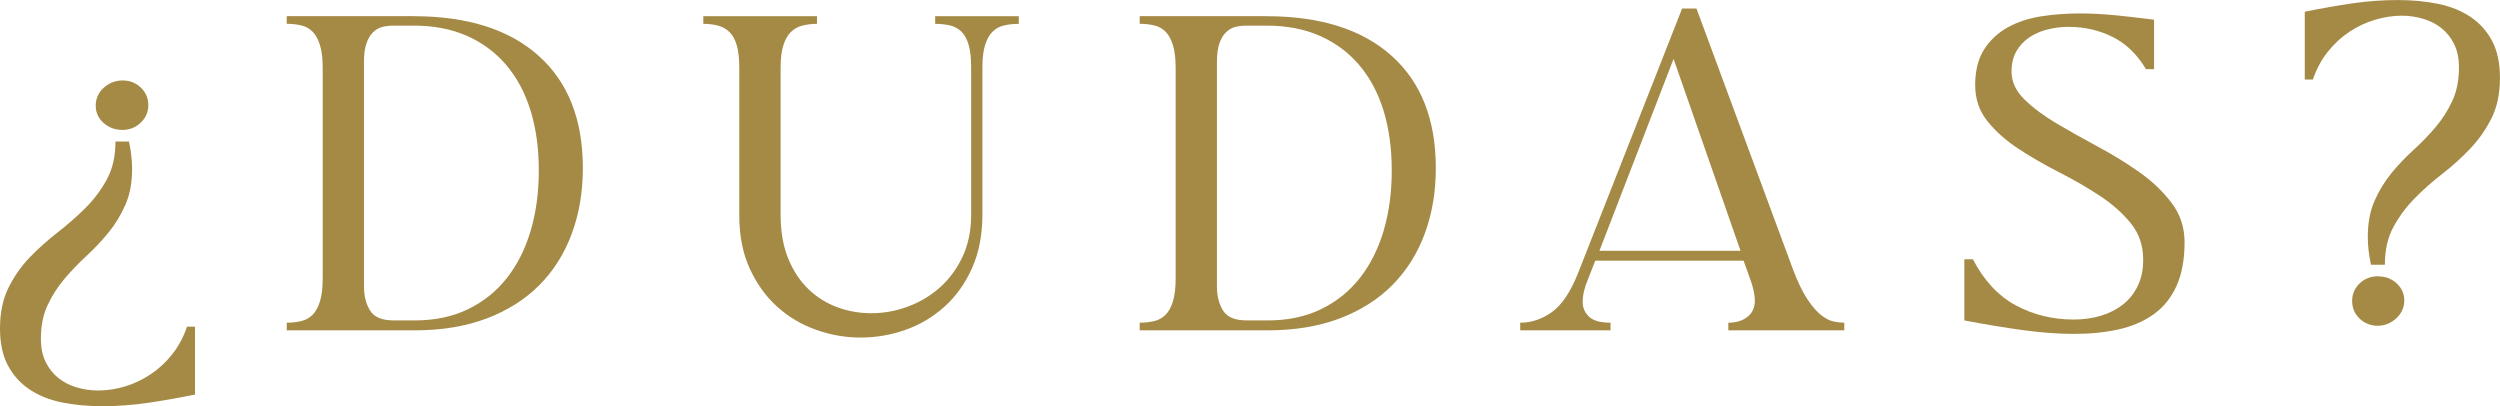
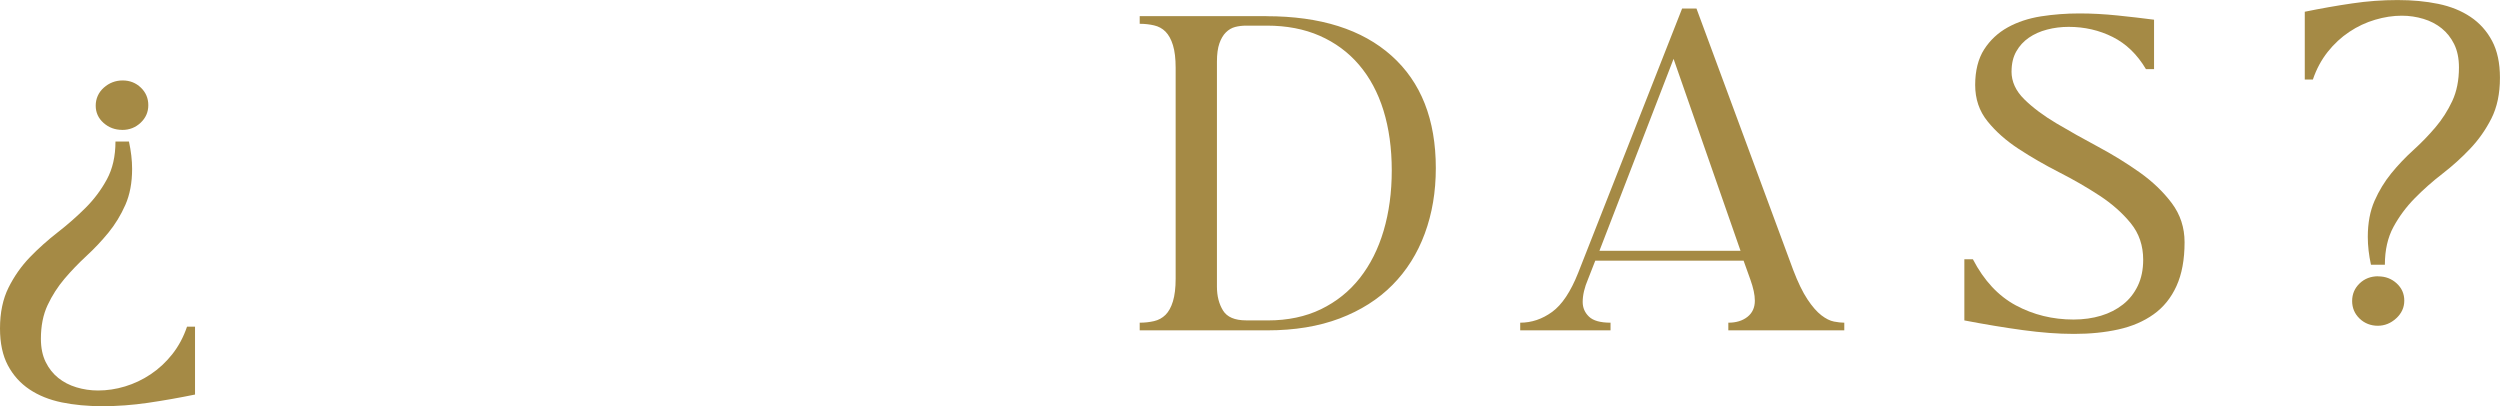
<svg xmlns="http://www.w3.org/2000/svg" id="Capa_2" viewBox="0 0 506.21 82.26">
  <defs>
    <style>      .cls-1 {        fill: #a58a45;      }    </style>
  </defs>
  <g id="Capa_1-2" data-name="Capa_1">
    <g>
      <path class="cls-1" d="M39.49,66.15v13.74c-3.28.67-6.46,1.23-9.55,1.68-3.09.45-6.16.68-9.19.68s-5.72-.26-8.24-.77c-2.52-.52-4.7-1.4-6.55-2.64-1.85-1.24-3.31-2.87-4.37-4.87-1.06-2-1.59-4.49-1.59-7.46,0-3.21.58-5.97,1.73-8.28,1.15-2.3,2.59-4.35,4.32-6.14,1.73-1.79,3.61-3.47,5.64-5.05,2.03-1.58,3.91-3.23,5.64-4.96,1.73-1.73,3.17-3.65,4.32-5.78,1.15-2.12,1.73-4.67,1.73-7.64h2.73c.42,1.94.64,3.79.64,5.55,0,2.79-.46,5.22-1.37,7.28-.91,2.06-2.05,3.93-3.41,5.6-1.37,1.67-2.85,3.25-4.46,4.73-1.61,1.49-3.09,3.03-4.46,4.64-1.36,1.61-2.5,3.38-3.41,5.32-.91,1.94-1.36,4.22-1.36,6.82,0,1.82.32,3.38.96,4.69.64,1.3,1.49,2.38,2.55,3.23,1.06.85,2.29,1.49,3.69,1.91,1.39.42,2.85.64,4.37.64,1.82,0,3.64-.27,5.46-.82,1.82-.55,3.55-1.36,5.19-2.46,1.64-1.09,3.09-2.44,4.37-4.05,1.27-1.61,2.28-3.47,3-5.6h1.64ZM24.75,26.3c-1.46,0-2.72-.47-3.78-1.41-1.06-.94-1.59-2.11-1.59-3.5s.55-2.67,1.64-3.64c1.09-.97,2.37-1.46,3.82-1.46s2.68.49,3.69,1.46c1,.97,1.5,2.15,1.5,3.55s-.52,2.58-1.55,3.55c-1.03.97-2.27,1.46-3.73,1.46Z" />
-       <path class="cls-1" d="M83.72,3.28c10.92,0,19.37,2.67,25.34,8.01,5.97,5.34,8.96,12.92,8.96,22.75,0,4.79-.74,9.21-2.23,13.24-1.49,4.04-3.67,7.51-6.55,10.42-2.88,2.91-6.45,5.17-10.69,6.78-4.25,1.61-9.13,2.41-14.65,2.41h-25.84v-1.55c1.03,0,2-.11,2.91-.32.91-.21,1.68-.64,2.32-1.27.64-.64,1.14-1.55,1.5-2.73.36-1.18.55-2.71.55-4.6V13.74c0-1.88-.18-3.41-.55-4.6-.36-1.18-.87-2.09-1.5-2.73s-1.41-1.06-2.32-1.27c-.91-.21-1.88-.32-2.91-.32v-1.55h25.66ZM83.99,64.88c4.06,0,7.66-.76,10.78-2.27,3.12-1.52,5.75-3.62,7.87-6.32,2.12-2.7,3.73-5.9,4.82-9.6,1.09-3.7,1.64-7.76,1.64-12.19s-.56-8.54-1.68-12.15c-1.12-3.61-2.78-6.69-4.96-9.24s-4.84-4.5-7.96-5.87c-3.12-1.37-6.69-2.05-10.69-2.05h-4.19c-.79,0-1.53.09-2.23.27-.7.18-1.32.55-1.87,1.09s-.99,1.29-1.32,2.23c-.33.94-.5,2.17-.5,3.68v45.59c0,1.88.41,3.49,1.23,4.82.82,1.33,2.38,2,4.69,2h4.37Z" />
-       <path class="cls-1" d="M206.29,3.28v1.55c-1.09,0-2.09.11-3,.32-.91.21-1.68.64-2.32,1.27s-1.14,1.53-1.5,2.68c-.36,1.15-.55,2.64-.55,4.46v29.85c0,4.13-.7,7.75-2.09,10.87-1.4,3.12-3.26,5.73-5.6,7.83-2.34,2.09-4.97,3.66-7.92,4.69-2.94,1.03-5.96,1.55-9.05,1.55s-6.02-.52-8.96-1.55c-2.94-1.03-5.57-2.58-7.87-4.64-2.31-2.06-4.17-4.64-5.6-7.74-1.43-3.09-2.14-6.7-2.14-10.83V13.65c0-1.82-.17-3.31-.5-4.46-.33-1.15-.82-2.05-1.46-2.68s-1.41-1.08-2.32-1.32c-.91-.24-1.91-.36-3-.36v-1.55h23.02v1.55c-1.09,0-2.09.12-3,.36-.91.24-1.68.68-2.32,1.32-.64.64-1.14,1.53-1.5,2.68-.36,1.15-.55,2.64-.55,4.46v29.76c0,3.46.51,6.45,1.55,8.96,1.03,2.52,2.41,4.59,4.14,6.23,1.73,1.64,3.68,2.85,5.87,3.64,2.18.79,4.46,1.18,6.82,1.18,2.49,0,4.93-.44,7.33-1.32,2.4-.88,4.55-2.15,6.46-3.82,1.91-1.67,3.46-3.75,4.64-6.23,1.18-2.49,1.77-5.34,1.77-8.55V13.56c0-1.82-.17-3.31-.5-4.46-.33-1.15-.82-2.05-1.46-2.68s-1.41-1.06-2.32-1.27c-.91-.21-1.91-.32-3-.32v-1.55h16.92Z" />
-       <path class="cls-1" d="M256.43,3.28c10.92,0,19.37,2.67,25.34,8.01,5.97,5.34,8.96,12.92,8.96,22.75,0,4.79-.74,9.21-2.23,13.24-1.49,4.04-3.67,7.51-6.55,10.42-2.88,2.91-6.45,5.17-10.69,6.78-4.25,1.61-9.13,2.41-14.65,2.41h-25.84v-1.55c1.03,0,2-.11,2.91-.32.91-.21,1.68-.64,2.32-1.27.64-.64,1.14-1.55,1.5-2.73.36-1.18.55-2.71.55-4.6V13.74c0-1.88-.18-3.41-.55-4.6-.36-1.18-.87-2.09-1.5-2.73s-1.41-1.06-2.32-1.27c-.91-.21-1.88-.32-2.91-.32v-1.55h25.66ZM256.7,64.88c4.06,0,7.66-.76,10.78-2.27,3.12-1.52,5.75-3.62,7.87-6.32,2.12-2.7,3.73-5.9,4.82-9.6,1.09-3.7,1.64-7.76,1.64-12.19s-.56-8.54-1.68-12.15c-1.12-3.61-2.78-6.69-4.96-9.24s-4.84-4.5-7.96-5.87c-3.12-1.37-6.69-2.05-10.69-2.05h-4.19c-.79,0-1.53.09-2.23.27-.7.18-1.32.55-1.87,1.09s-.99,1.29-1.32,2.23c-.33.94-.5,2.17-.5,3.68v45.59c0,1.88.41,3.49,1.23,4.82.82,1.33,2.38,2,4.69,2h4.37Z" />
+       <path class="cls-1" d="M256.43,3.28c10.92,0,19.37,2.67,25.34,8.01,5.97,5.34,8.96,12.92,8.96,22.75,0,4.79-.74,9.21-2.23,13.24-1.49,4.04-3.67,7.51-6.55,10.42-2.88,2.91-6.45,5.17-10.69,6.78-4.25,1.61-9.13,2.41-14.65,2.41h-25.84v-1.55c1.03,0,2-.11,2.91-.32.91-.21,1.68-.64,2.32-1.27.64-.64,1.14-1.55,1.5-2.73.36-1.18.55-2.71.55-4.6V13.74c0-1.88-.18-3.41-.55-4.6-.36-1.18-.87-2.09-1.5-2.73s-1.41-1.06-2.32-1.27c-.91-.21-1.88-.32-2.91-.32v-1.55h25.66ZM256.7,64.88c4.06,0,7.66-.76,10.78-2.27,3.12-1.52,5.75-3.62,7.87-6.32,2.12-2.7,3.73-5.9,4.82-9.6,1.09-3.7,1.64-7.76,1.64-12.19s-.56-8.54-1.68-12.15c-1.12-3.61-2.78-6.69-4.96-9.24s-4.84-4.5-7.96-5.87c-3.12-1.37-6.69-2.05-10.69-2.05h-4.19c-.79,0-1.53.09-2.23.27-.7.18-1.32.55-1.87,1.09s-.99,1.29-1.32,2.23c-.33.94-.5,2.17-.5,3.68v45.59c0,1.88.41,3.49,1.23,4.82.82,1.33,2.38,2,4.69,2h4.37" />
      <path class="cls-1" d="M363.07,54.6c.97,2.55,1.94,4.55,2.91,6.01.97,1.46,1.91,2.53,2.82,3.23.91.7,1.76,1.12,2.55,1.27.79.15,1.49.23,2.09.23v1.55h-23.48v-1.55c1.58,0,2.87-.39,3.87-1.18,1-.79,1.5-1.88,1.5-3.28,0-.61-.08-1.26-.23-1.96-.15-.7-.38-1.47-.68-2.32l-1.37-3.82h-30.03l-1.46,3.73c-.73,1.7-1.09,3.25-1.09,4.64,0,1.15.42,2.14,1.27,2.96.85.82,2.3,1.23,4.37,1.23v1.55h-18.29v-1.55c2.31,0,4.46-.73,6.46-2.18s3.76-4.09,5.28-7.92L340.6,1.73h2.91l19.56,52.87ZM352.43,50.78l-13.56-38.86-15.01,38.86h28.57Z" />
      <path class="cls-1" d="M407.3,14.47c0,2.06.86,3.94,2.59,5.64,1.73,1.7,3.9,3.32,6.51,4.87,2.61,1.55,5.41,3.12,8.42,4.73,3,1.61,5.81,3.34,8.42,5.19,2.61,1.85,4.78,3.93,6.51,6.23,1.73,2.31,2.59,4.95,2.59,7.92,0,3.52-.55,6.48-1.64,8.87-1.09,2.4-2.64,4.31-4.64,5.73-2,1.43-4.37,2.44-7.1,3.05-2.73.61-5.73.91-9.01.91s-6.61-.26-10.37-.77c-3.76-.51-7.71-1.17-11.83-1.96v-12.38h1.73c2.24,4.31,5.14,7.42,8.69,9.33,3.55,1.91,7.45,2.87,11.69,2.87,2,0,3.85-.26,5.55-.77,1.7-.51,3.18-1.27,4.46-2.28,1.27-1,2.27-2.26,3-3.78.73-1.52,1.09-3.28,1.09-5.28,0-2.85-.83-5.31-2.5-7.37-1.67-2.06-3.78-3.93-6.32-5.6-2.55-1.67-5.28-3.25-8.19-4.73-2.91-1.49-5.64-3.06-8.19-4.73-2.55-1.67-4.66-3.53-6.32-5.6-1.67-2.06-2.5-4.52-2.5-7.37s.61-5.31,1.82-7.19c1.21-1.88,2.81-3.37,4.78-4.46,1.97-1.09,4.22-1.83,6.73-2.23,2.52-.39,5.11-.59,7.78-.59,2.49,0,5.05.14,7.69.41,2.64.27,5.11.56,7.42.86v10.01h-1.64c-1.76-2.97-4-5.14-6.73-6.51-2.73-1.37-5.7-2.05-8.92-2.05-1.52,0-2.97.18-4.37.55-1.4.36-2.62.91-3.68,1.64-1.06.73-1.91,1.65-2.55,2.78-.64,1.12-.96,2.47-.96,4.05Z" />
      <path class="cls-1" d="M466.72,2.37c3.28-.67,6.46-1.23,9.55-1.68,3.09-.46,6.16-.68,9.19-.68s5.72.26,8.23.77c2.52.52,4.7,1.4,6.55,2.64,1.85,1.24,3.31,2.87,4.37,4.87,1.06,2,1.59,4.49,1.59,7.46,0,3.22-.58,5.96-1.73,8.24-1.15,2.27-2.59,4.32-4.32,6.14-1.73,1.82-3.59,3.5-5.6,5.05s-3.87,3.2-5.6,4.96c-1.73,1.76-3.17,3.7-4.32,5.82-1.15,2.12-1.73,4.67-1.73,7.64h-2.82c-.42-1.94-.64-3.82-.64-5.64,0-2.79.46-5.22,1.36-7.28.91-2.06,2.05-3.93,3.41-5.6,1.36-1.67,2.85-3.23,4.46-4.69s3.09-2.99,4.46-4.6c1.37-1.61,2.5-3.38,3.41-5.32.91-1.94,1.36-4.22,1.36-6.82,0-1.82-.32-3.38-.96-4.69-.64-1.3-1.49-2.38-2.55-3.23-1.06-.85-2.29-1.49-3.69-1.91-1.4-.42-2.85-.64-4.37-.64-1.76,0-3.56.27-5.41.82-1.85.55-3.59,1.36-5.23,2.46-1.64,1.09-3.09,2.44-4.37,4.05-1.27,1.61-2.28,3.47-3,5.6h-1.64V2.37ZM481.55,55.96c1.46,0,2.7.47,3.73,1.41,1.03.94,1.55,2.11,1.55,3.5s-.55,2.59-1.64,3.59-2.34,1.5-3.73,1.5-2.68-.48-3.69-1.46c-1-.97-1.5-2.15-1.5-3.55s.5-2.58,1.5-3.55c1-.97,2.26-1.46,3.78-1.46Z" />
    </g>
  </g>
</svg>